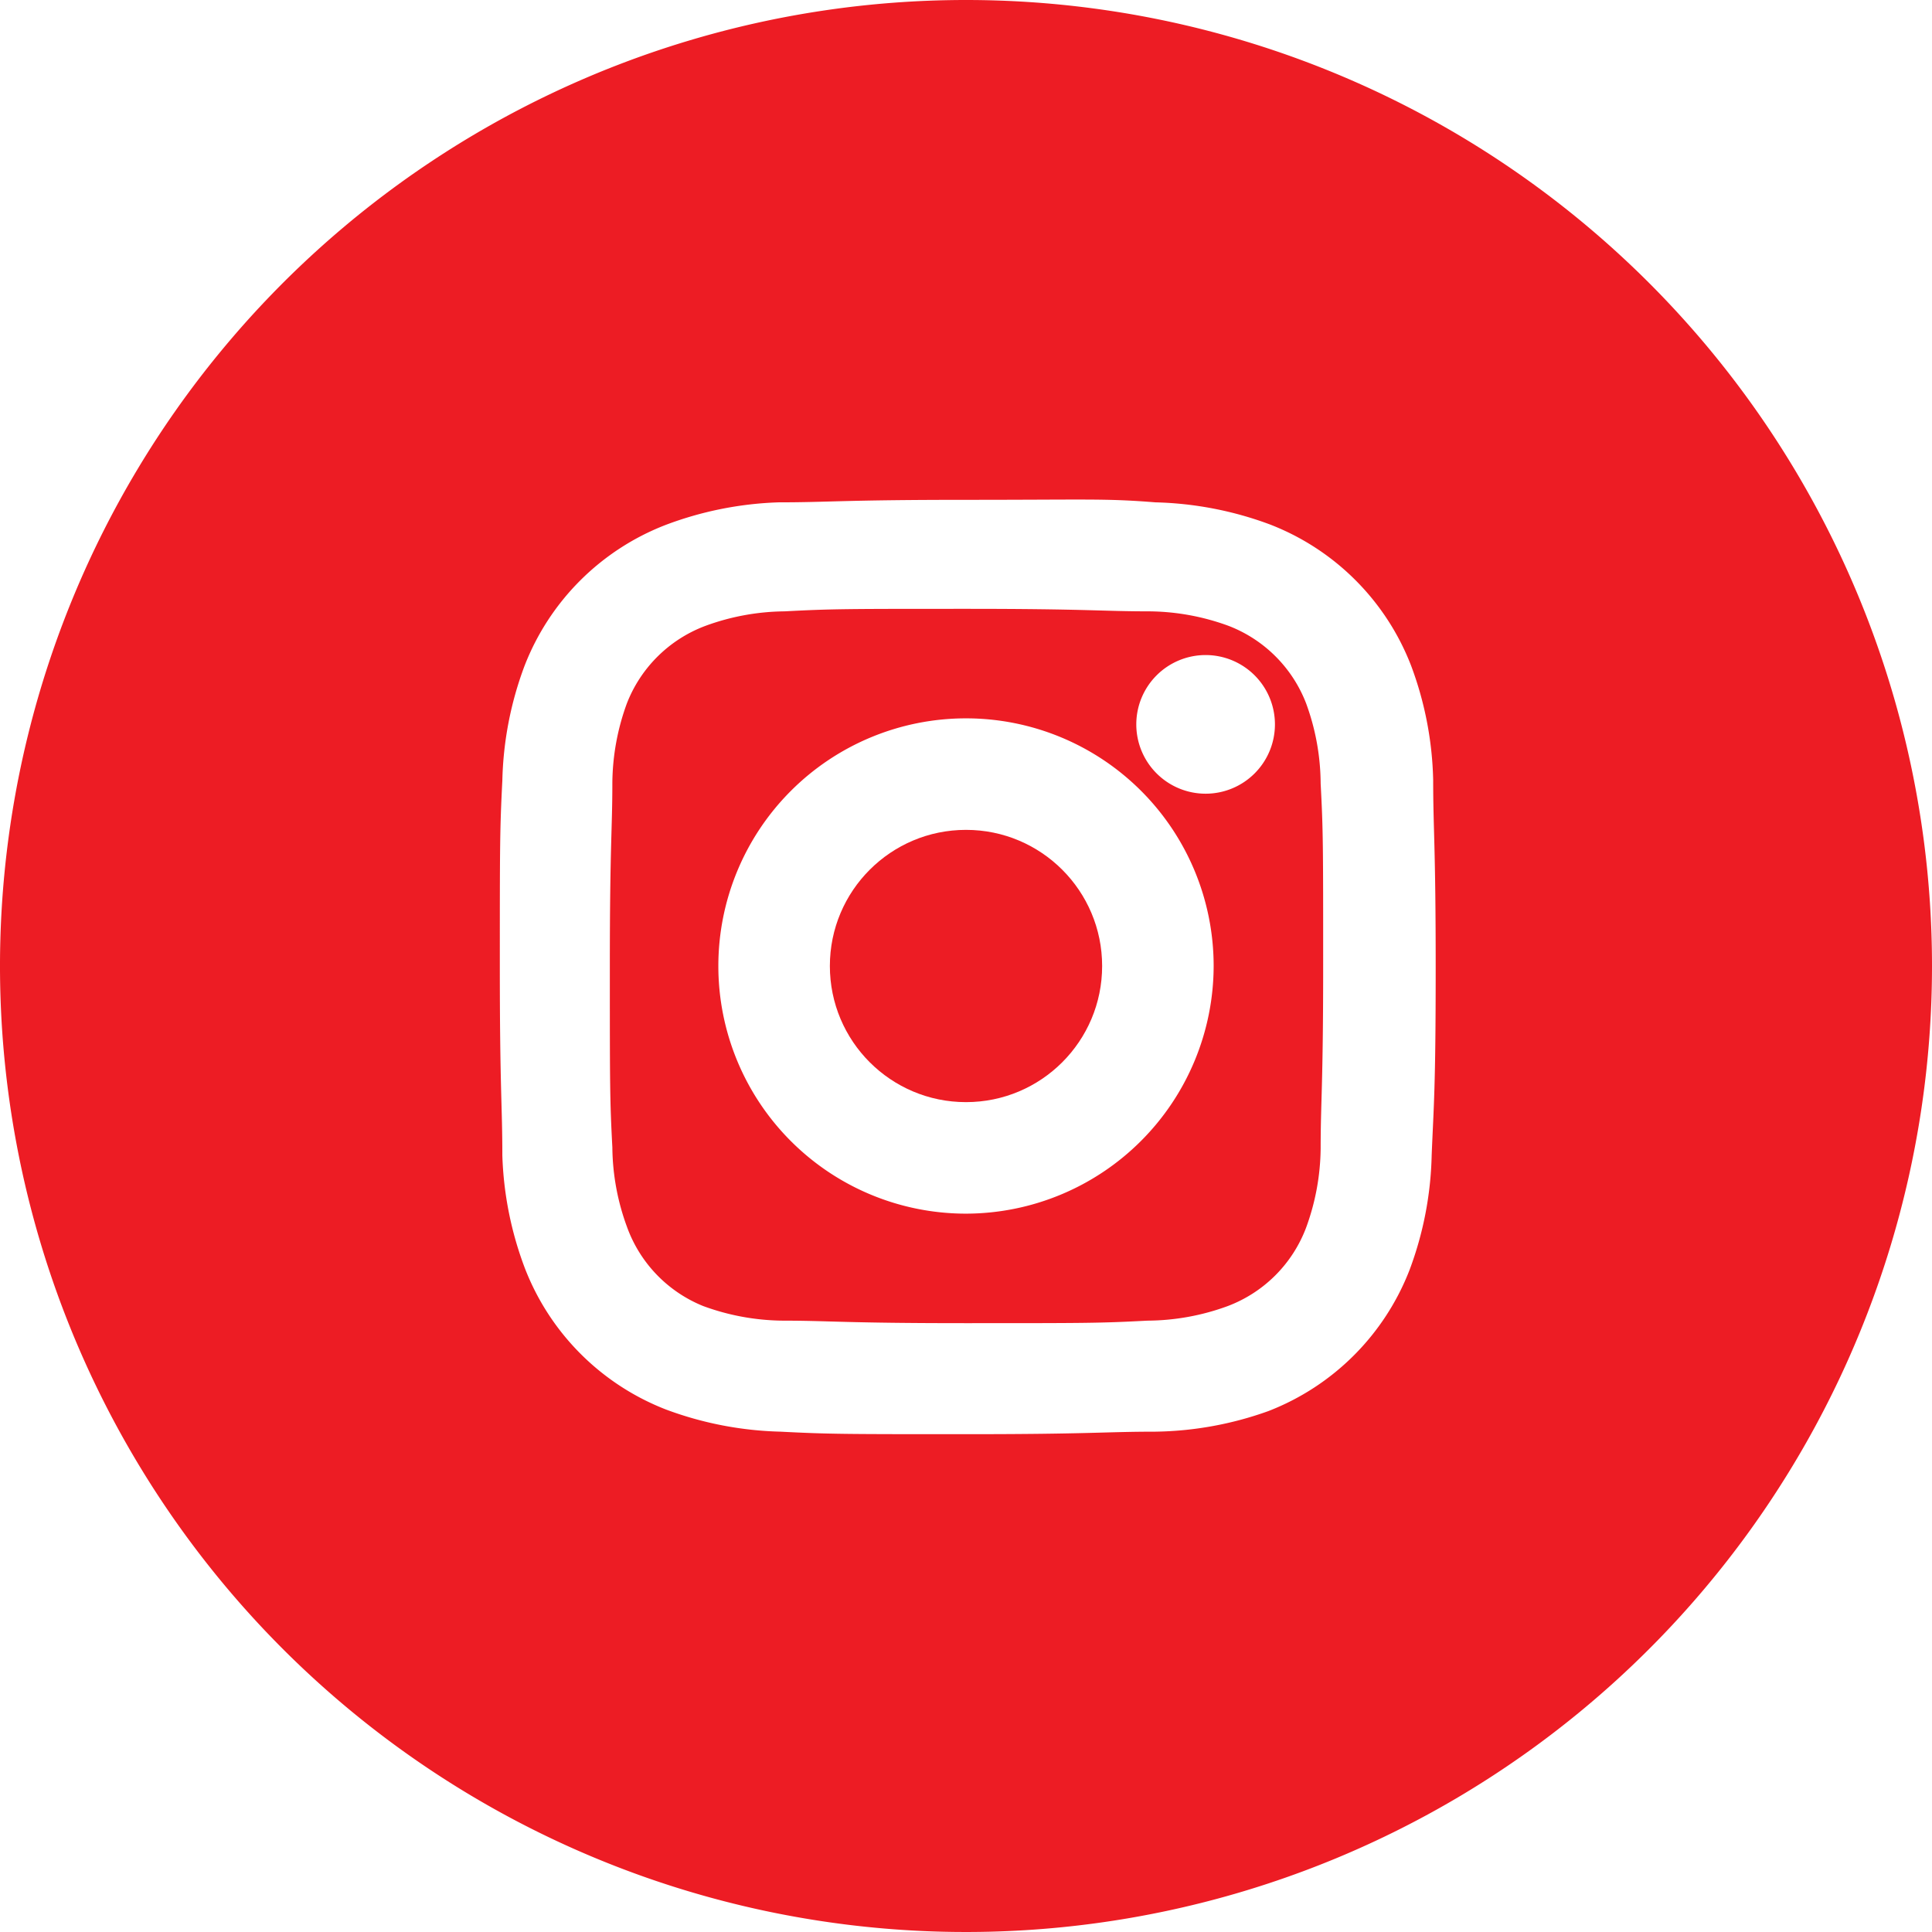
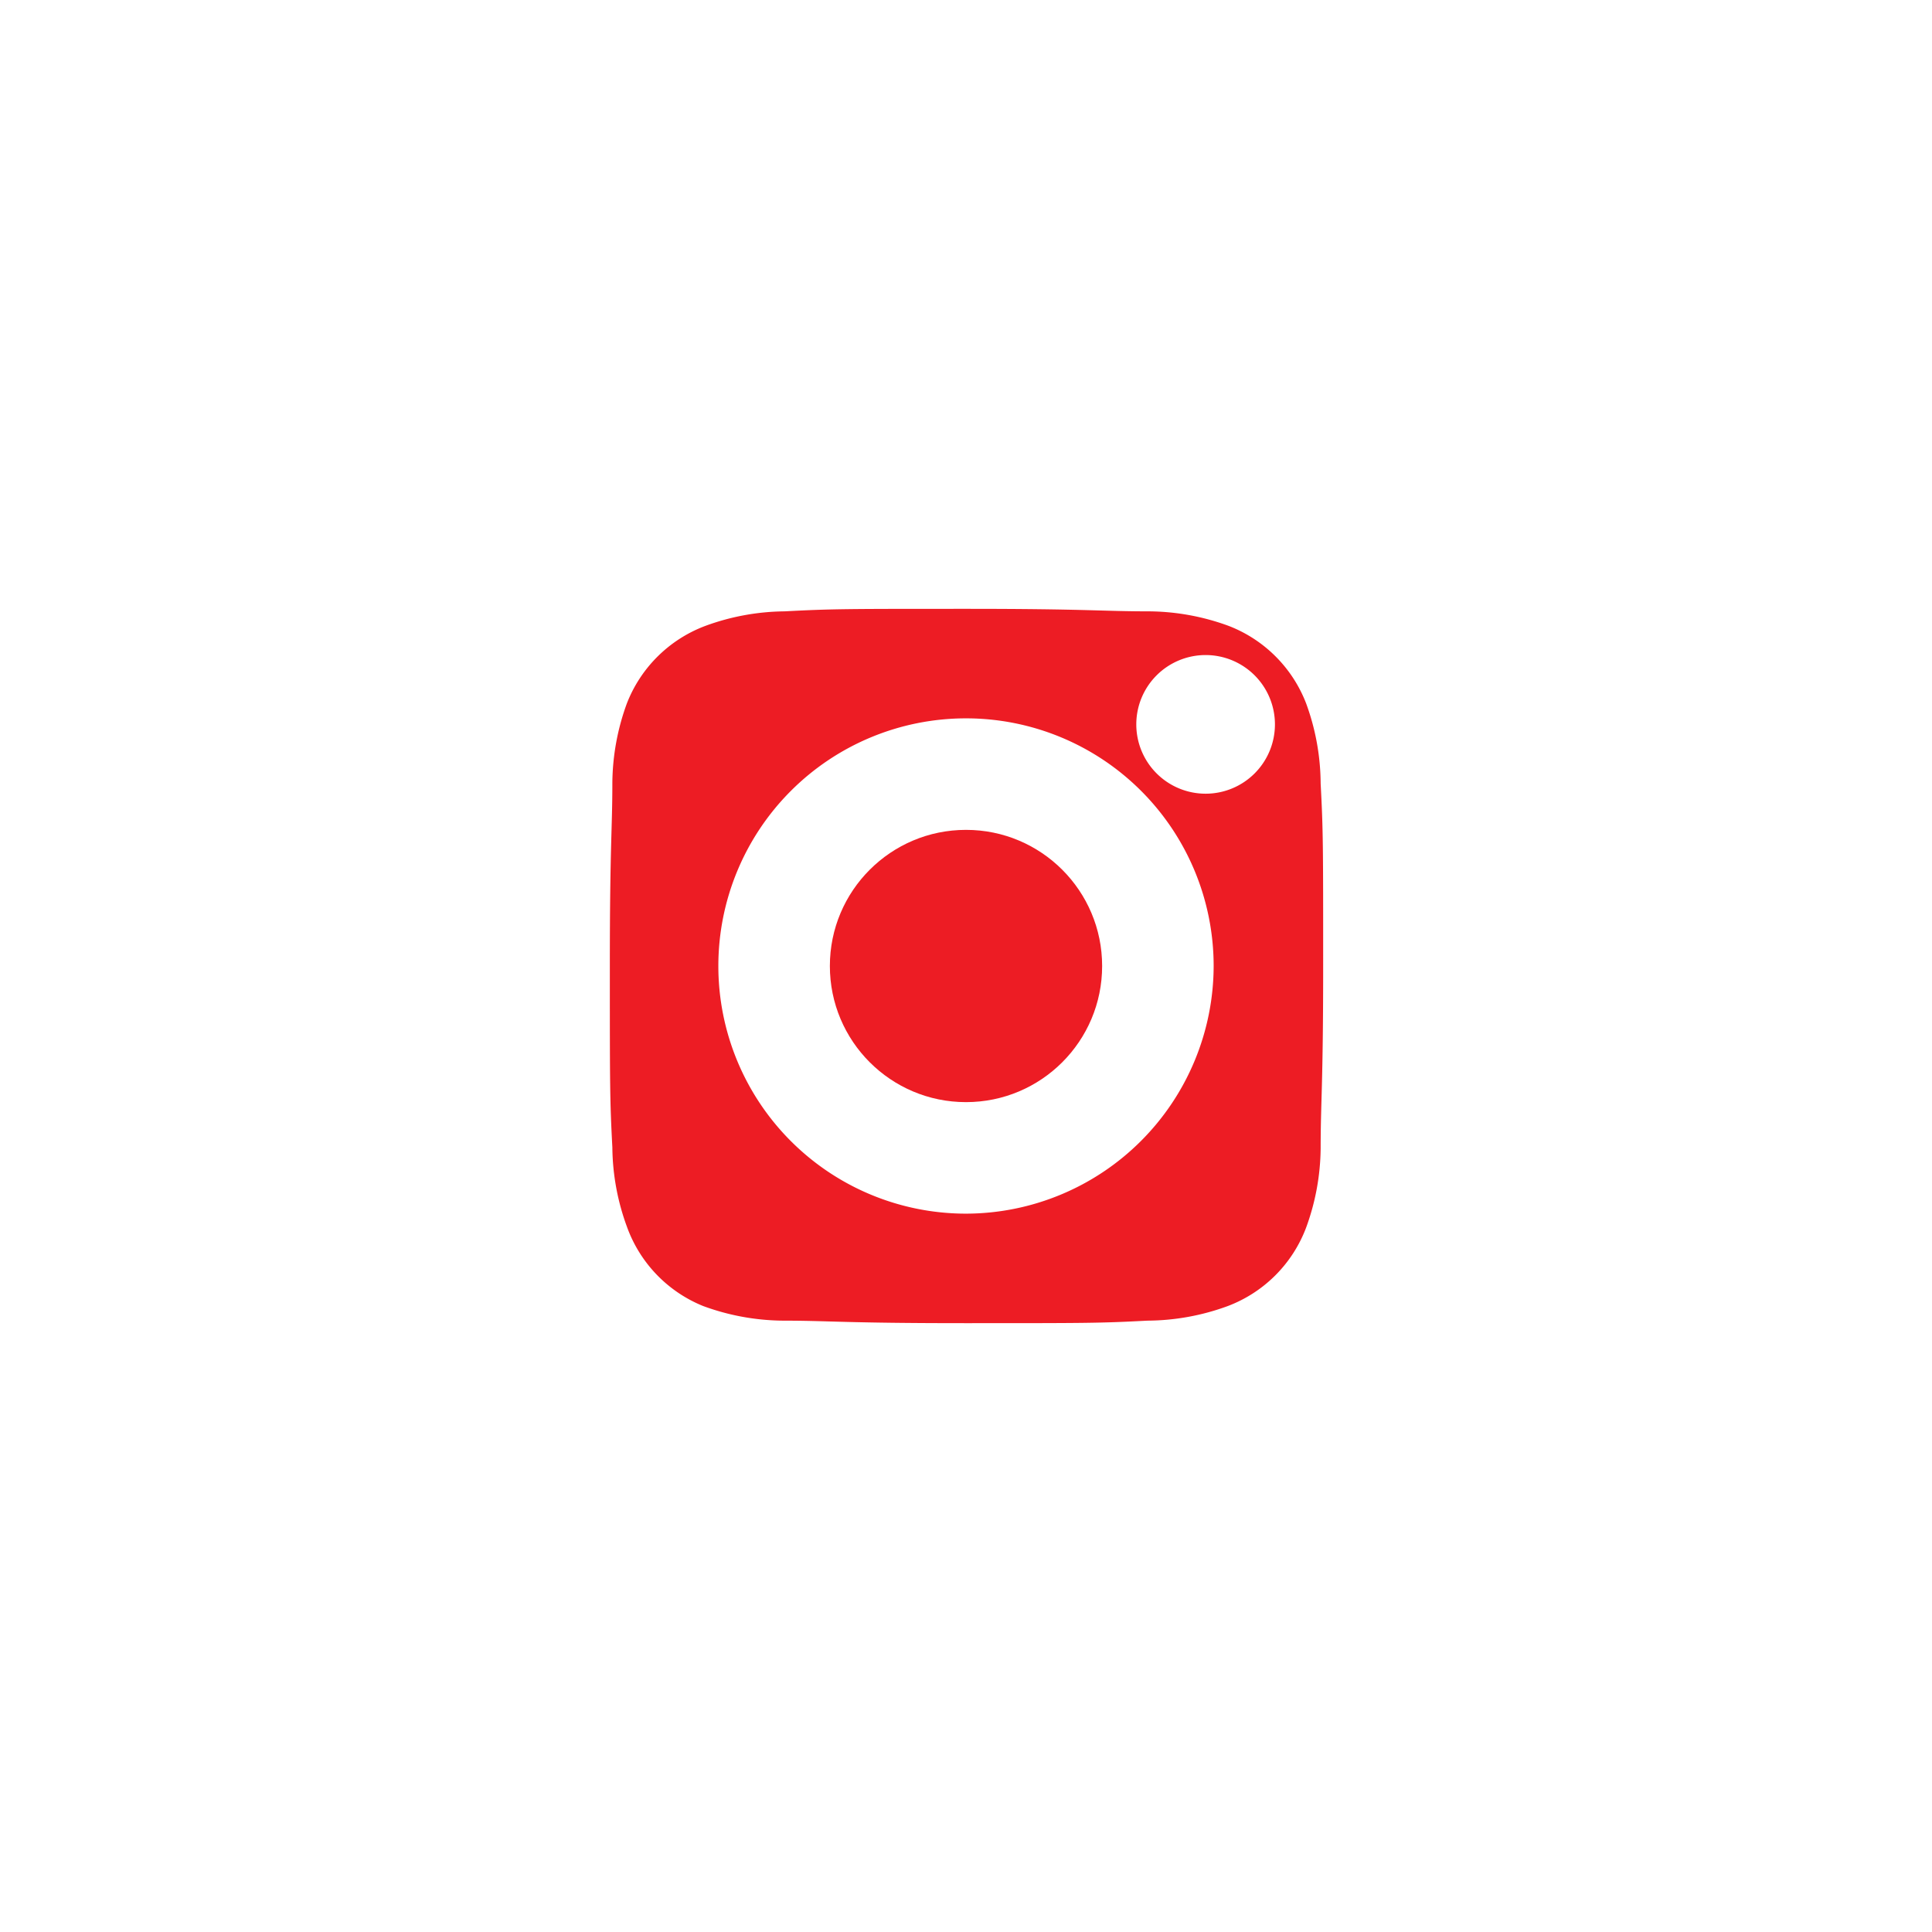
<svg xmlns="http://www.w3.org/2000/svg" viewBox="0 0 38.46 38.46">
  <title>ig</title>
  <circle cx="19.23" cy="19.23" r="2.71" style="fill:#ed1c24" />
  <path d="M26,14a2.69,2.69,0,0,0-1.54-1.54,4.69,4.69,0,0,0-1.58-.29c-.94,0-1.23-.05-3.63-.05s-2.69,0-3.63.05a4.69,4.69,0,0,0-1.58.29A2.69,2.69,0,0,0,12.48,14a4.7,4.7,0,0,0-.29,1.58c0,.94-.05,1.22-.05,3.63s0,2.69.05,3.63a4.69,4.69,0,0,0,.29,1.58A2.68,2.68,0,0,0,14,26a4.71,4.71,0,0,0,1.58.29c.94,0,1.22.05,3.63.05s2.69,0,3.63-.05A4.7,4.7,0,0,0,24.44,26,2.68,2.68,0,0,0,26,24.44a4.7,4.7,0,0,0,.29-1.58c0-.94.05-1.23.05-3.63s0-2.69-.05-3.63A4.7,4.7,0,0,0,26,14ZM19.23,24.16a4.93,4.93,0,1,1,4.93-4.93A4.94,4.94,0,0,1,19.23,24.16ZM24,15.8a1.38,1.38,0,1,1,1.38-1.38A1.38,1.38,0,0,1,24,15.8Z" style="fill:#ed1c24" />
-   <path d="M19.23,0A19.23,19.23,0,1,0,38.46,19.23,19.23,19.23,0,0,0,19.23,0ZM28.5,23a6.92,6.92,0,0,1-.44,2.28,4.92,4.92,0,0,1-2.81,2.81A6.93,6.93,0,0,1,23,28.5c-1,0-1.29.05-3.73.05s-2.76,0-3.73-.05a7,7,0,0,1-2.28-.44,4.92,4.92,0,0,1-2.81-2.81A6.94,6.94,0,0,1,10,23c0-1-.05-1.29-.05-3.73s0-2.76.05-3.73a6.93,6.93,0,0,1,.44-2.28,4.91,4.91,0,0,1,2.81-2.81A7,7,0,0,1,15.5,10c1,0,1.29-.05,3.73-.05S22,9.92,23,10a7,7,0,0,1,2.28.44,4.91,4.91,0,0,1,2.81,2.81,6.91,6.91,0,0,1,.44,2.28c0,1,.05,1.29.05,3.73S28.54,22,28.5,23Z" style="fill:#ed1c24" />
</svg>